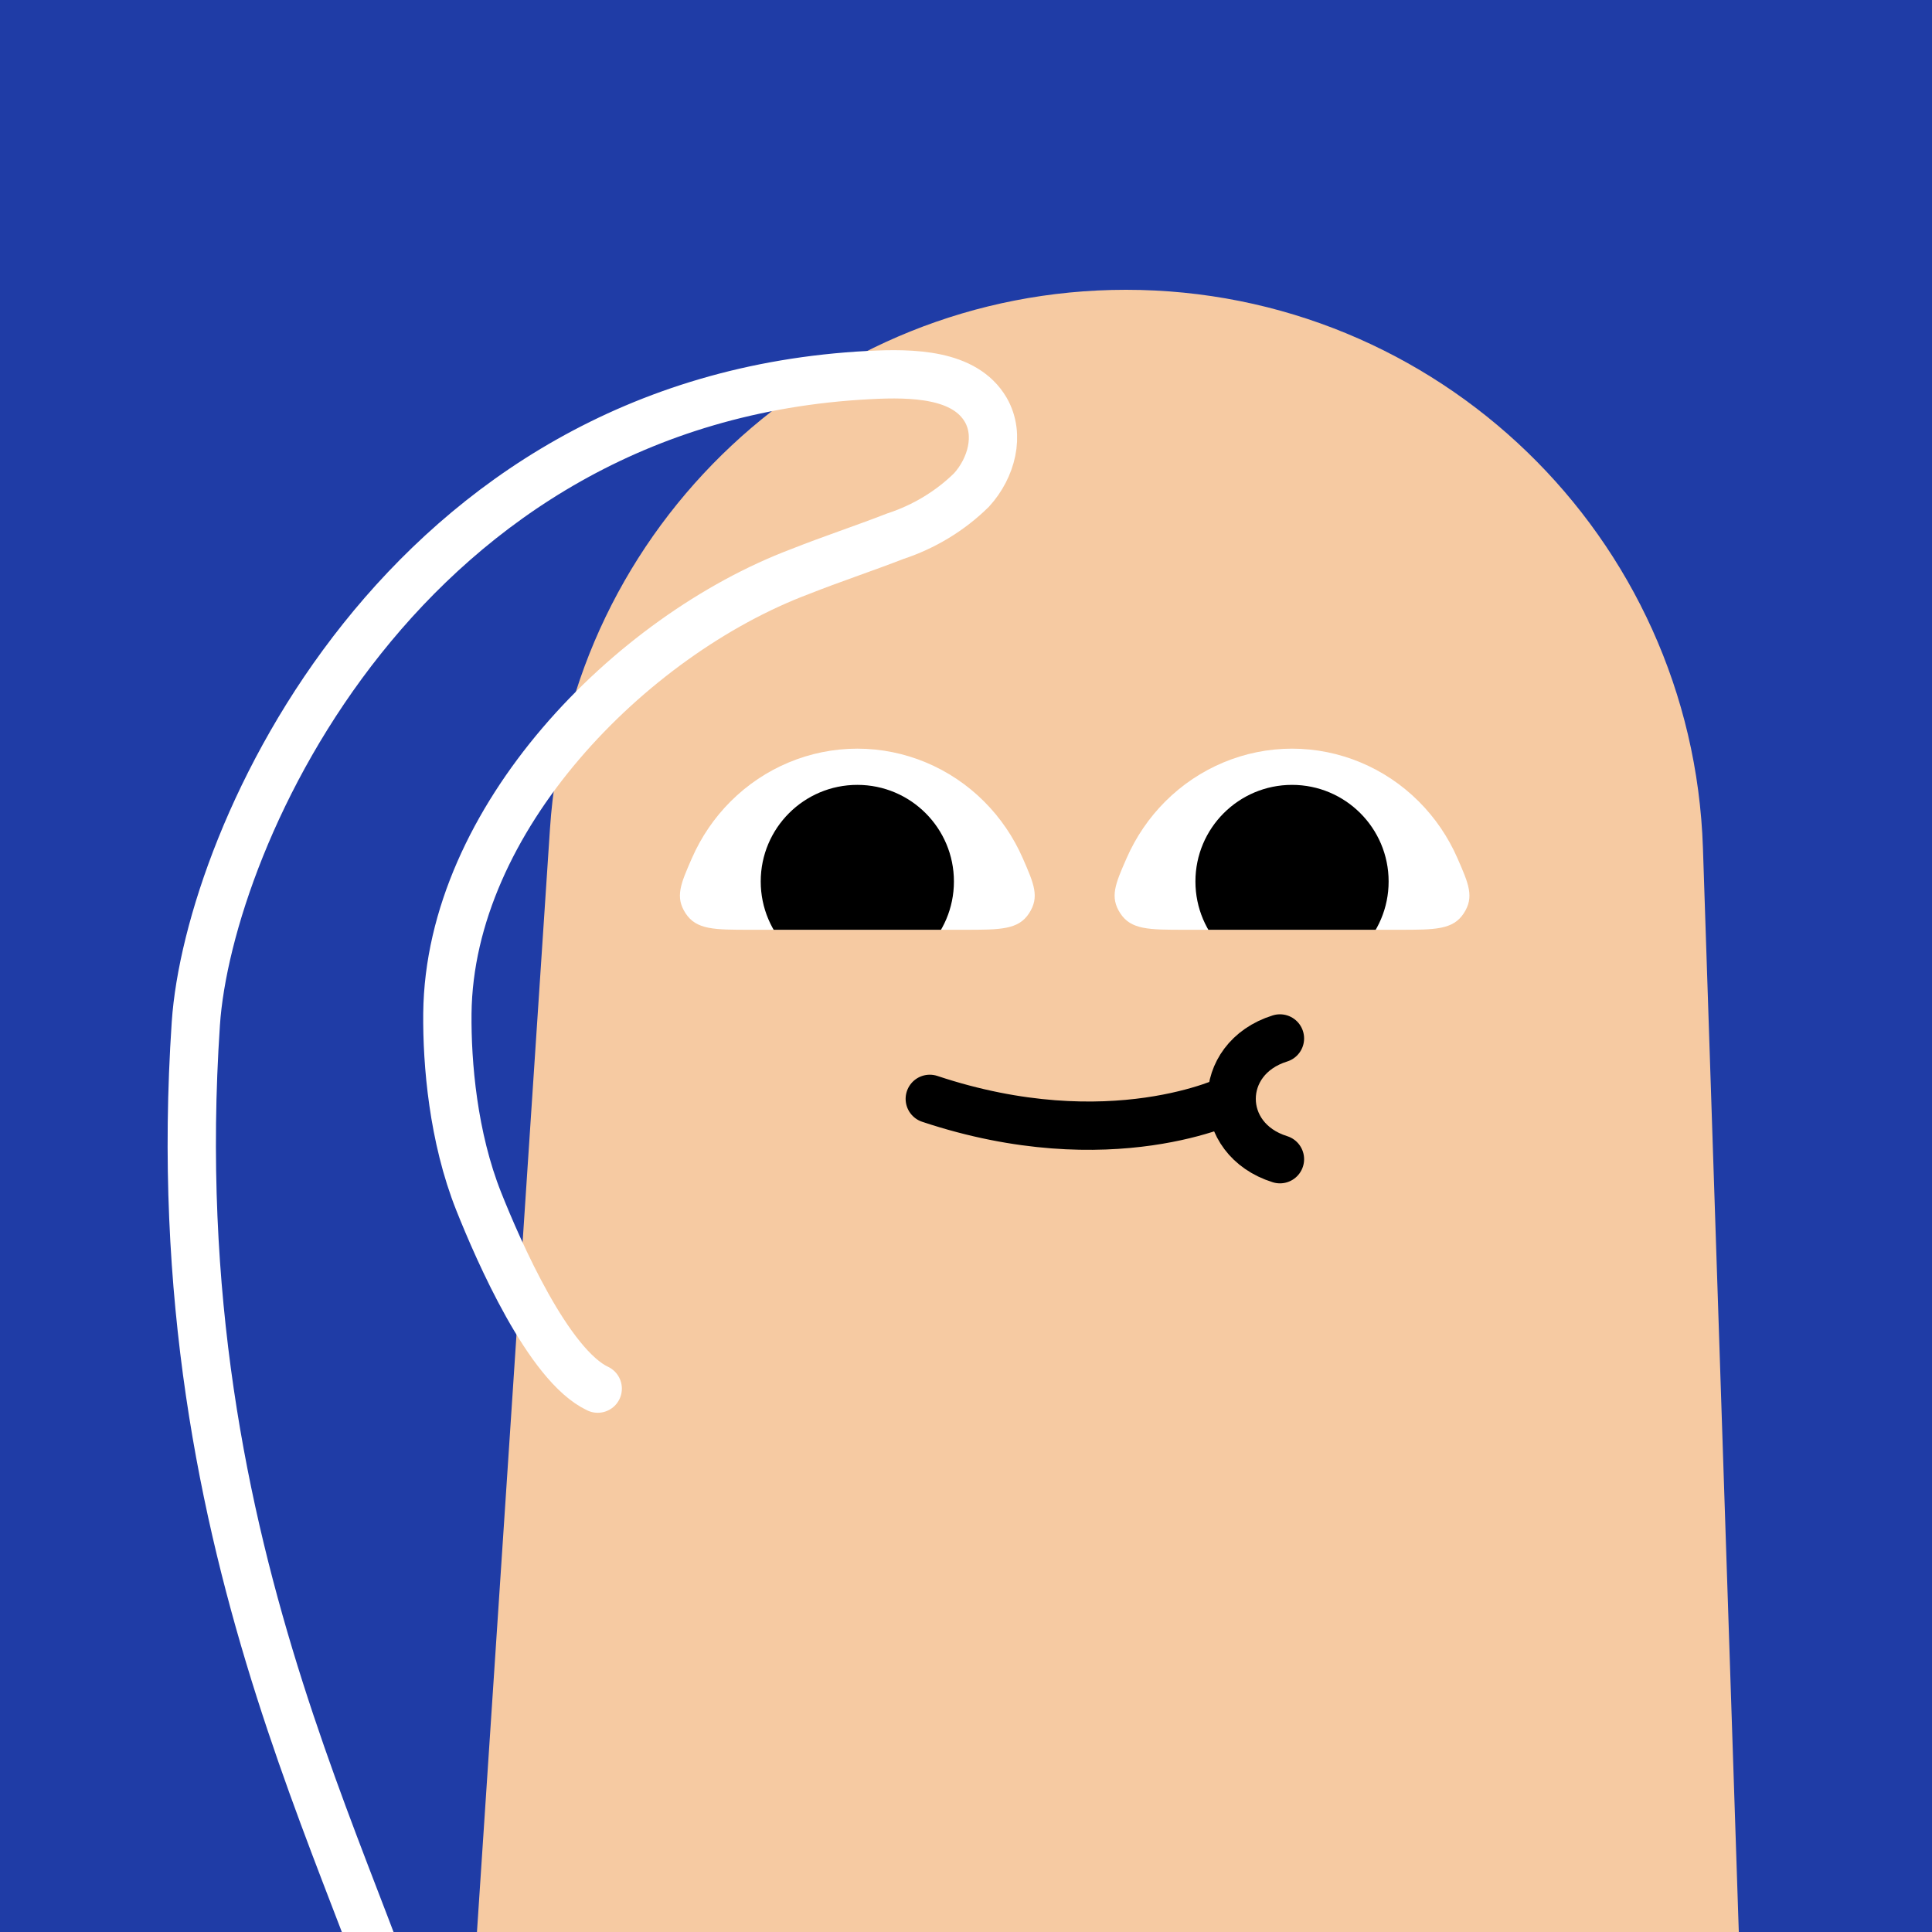
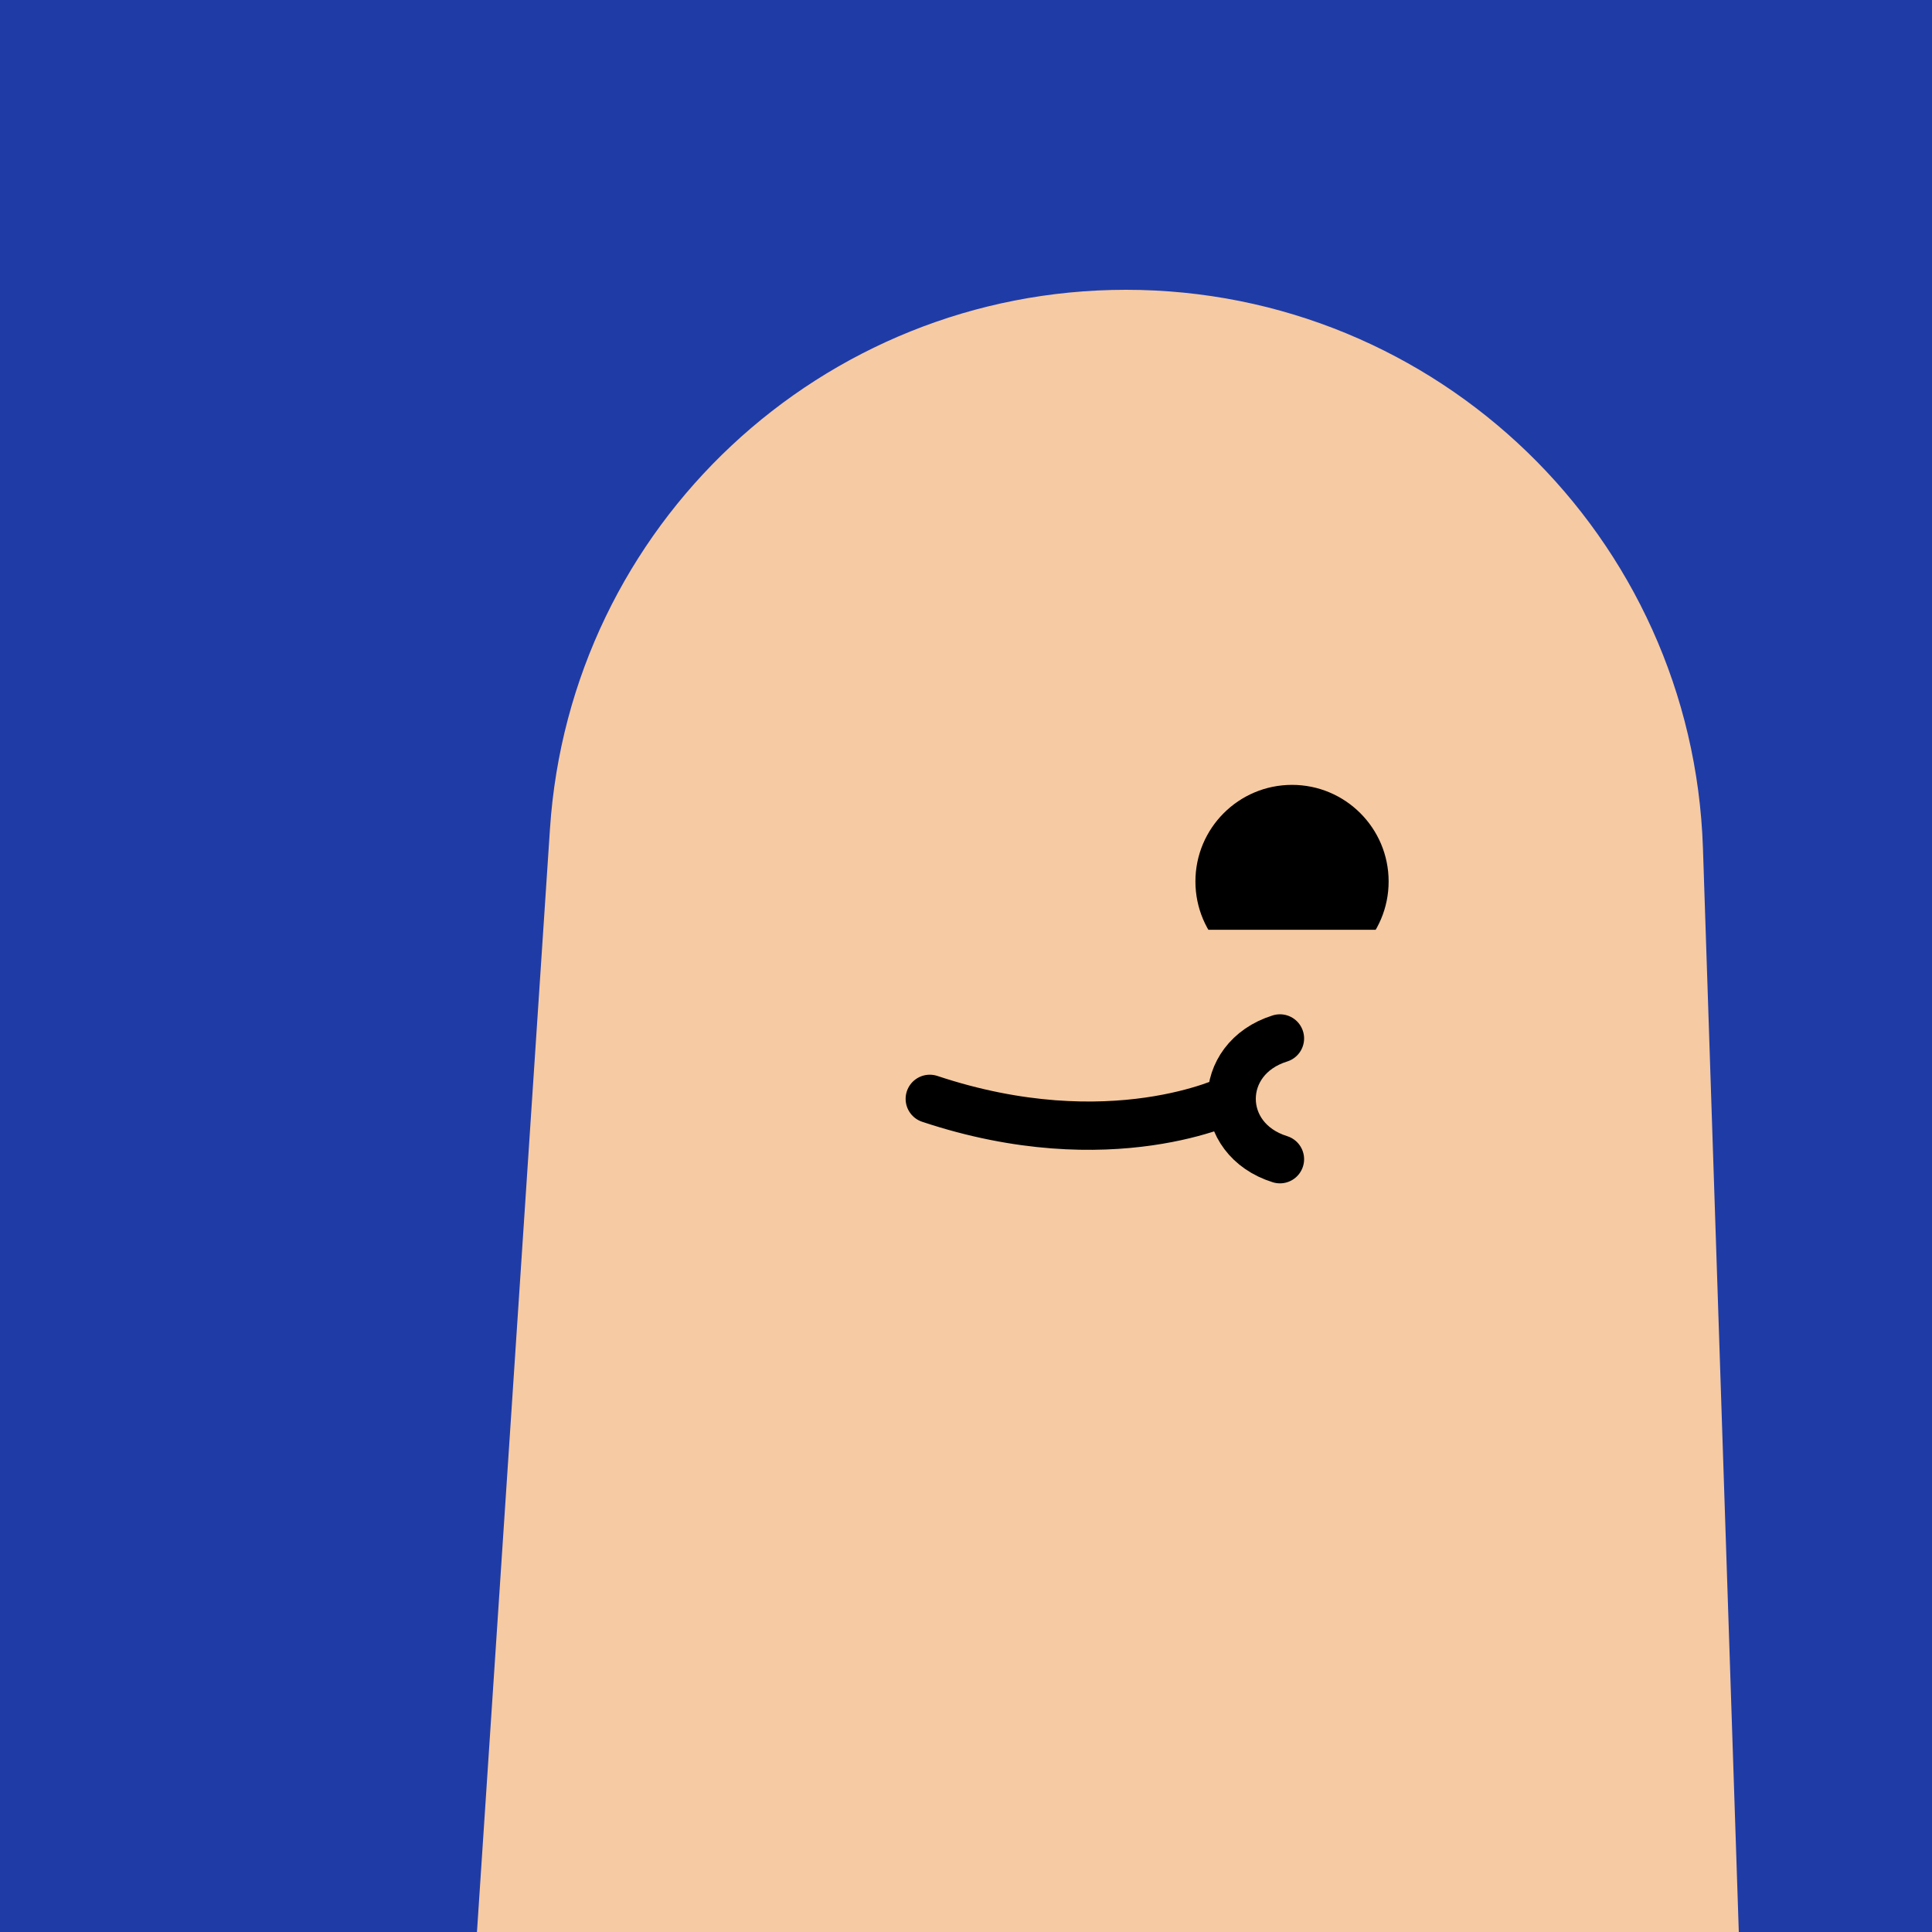
<svg xmlns="http://www.w3.org/2000/svg" width="32" height="32" viewBox="0 0 160 160" fill="none">
  <rect width="160" height="160" fill="#1F3CA6" />
  <path d="M45.545 68.651C47.208 43.528 68.07 24 93.248 24C119.036 24 140.177 44.453 141.03 70.226L144 160H39.5L45.545 68.651Z" fill="#F6CAA2" />
  <g clip-path="url(#clip0_425_11899)">
-     <path d="M107 62C110.927 62.002 114.696 63.573 117.5 66.377C118.856 67.733 119.934 69.325 120.694 71.059C121.636 73.208 122.108 74.282 121.22 75.641C120.332 77 118.847 77 115.878 77L98.121 77C95.153 77 93.668 77 92.78 75.641C91.892 74.282 92.364 73.208 93.306 71.059C94.067 69.325 95.144 67.733 96.5 66.377C99.304 63.573 103.073 62.002 107 62Z" fill="white" />
    <path d="M107 65C102.582 65 99 68.582 99 73C99 77.418 102.582 81 107 81C111.418 81 115 77.418 115 73C115 68.582 111.418 65 107 65Z" fill="black" />
  </g>
  <g clip-path="url(#clip1_425_11899)">
    <path d="M71 62C74.927 62.002 78.696 63.573 81.5 66.377C82.856 67.733 83.933 69.325 84.694 71.059C85.636 73.208 86.108 74.282 85.219 75.641C84.332 77 82.847 77 79.879 77L62.121 77C59.153 77 57.668 77 56.78 75.641C55.892 74.282 56.364 73.208 57.306 71.059C58.066 69.325 59.144 67.733 60.5 66.377C63.304 63.573 67.073 62.002 71 62Z" fill="white" />
-     <path d="M71 65C66.582 65 63 68.582 63 73C63 77.418 66.582 81 71 81C75.418 81 79 77.418 79 73C79 68.582 75.418 65 71 65Z" fill="black" />
  </g>
  <path d="M106 96C103.335 95.167 102.001 93.085 102 91.003M106 86C103.332 86.834 101.999 88.919 102 91.003M77 91.003C92 96 102 91.003 102 91.003" stroke="black" stroke-width="4" stroke-linecap="round" />
  <defs>
    <clipPath id="clip0_425_11899">
      <rect width="30" height="15" fill="white" transform="translate(122 77) rotate(-180)" />
    </clipPath>
    <clipPath id="clip1_425_11899">
-       <rect width="30" height="15" fill="white" transform="translate(86 77) rotate(-180)" />
-     </clipPath>
+       </clipPath>
  </defs>
  <g clip-path="url(#clip0_439_7783)">
-     <path d="M35.4 175C31.376 156.804 13.2 129.778 16.218 84.767C17.255 69.368 33.321 33.052 71.974 31.06C75.596 30.869 79.892 30.965 81.632 33.934C82.85 36.031 82.105 38.77 80.455 40.58C78.695 42.312 76.53 43.624 74.137 44.41C71.521 45.426 68.845 46.307 66.24 47.341C52.202 52.638 37.22 67.823 37.05 83.927C37.008 88.083 37.528 94.18 39.648 99.5C41.298 103.641 45.419 113.085 49.5 115" stroke="white" stroke-width="4" stroke-miterlimit="10" stroke-linecap="round" />
-   </g>
+     </g>
  <defs>
    <clipPath id="clip0_439_7783">
-       <rect width="160" height="160" fill="white" />
-     </clipPath>
+       </clipPath>
  </defs>
</svg>